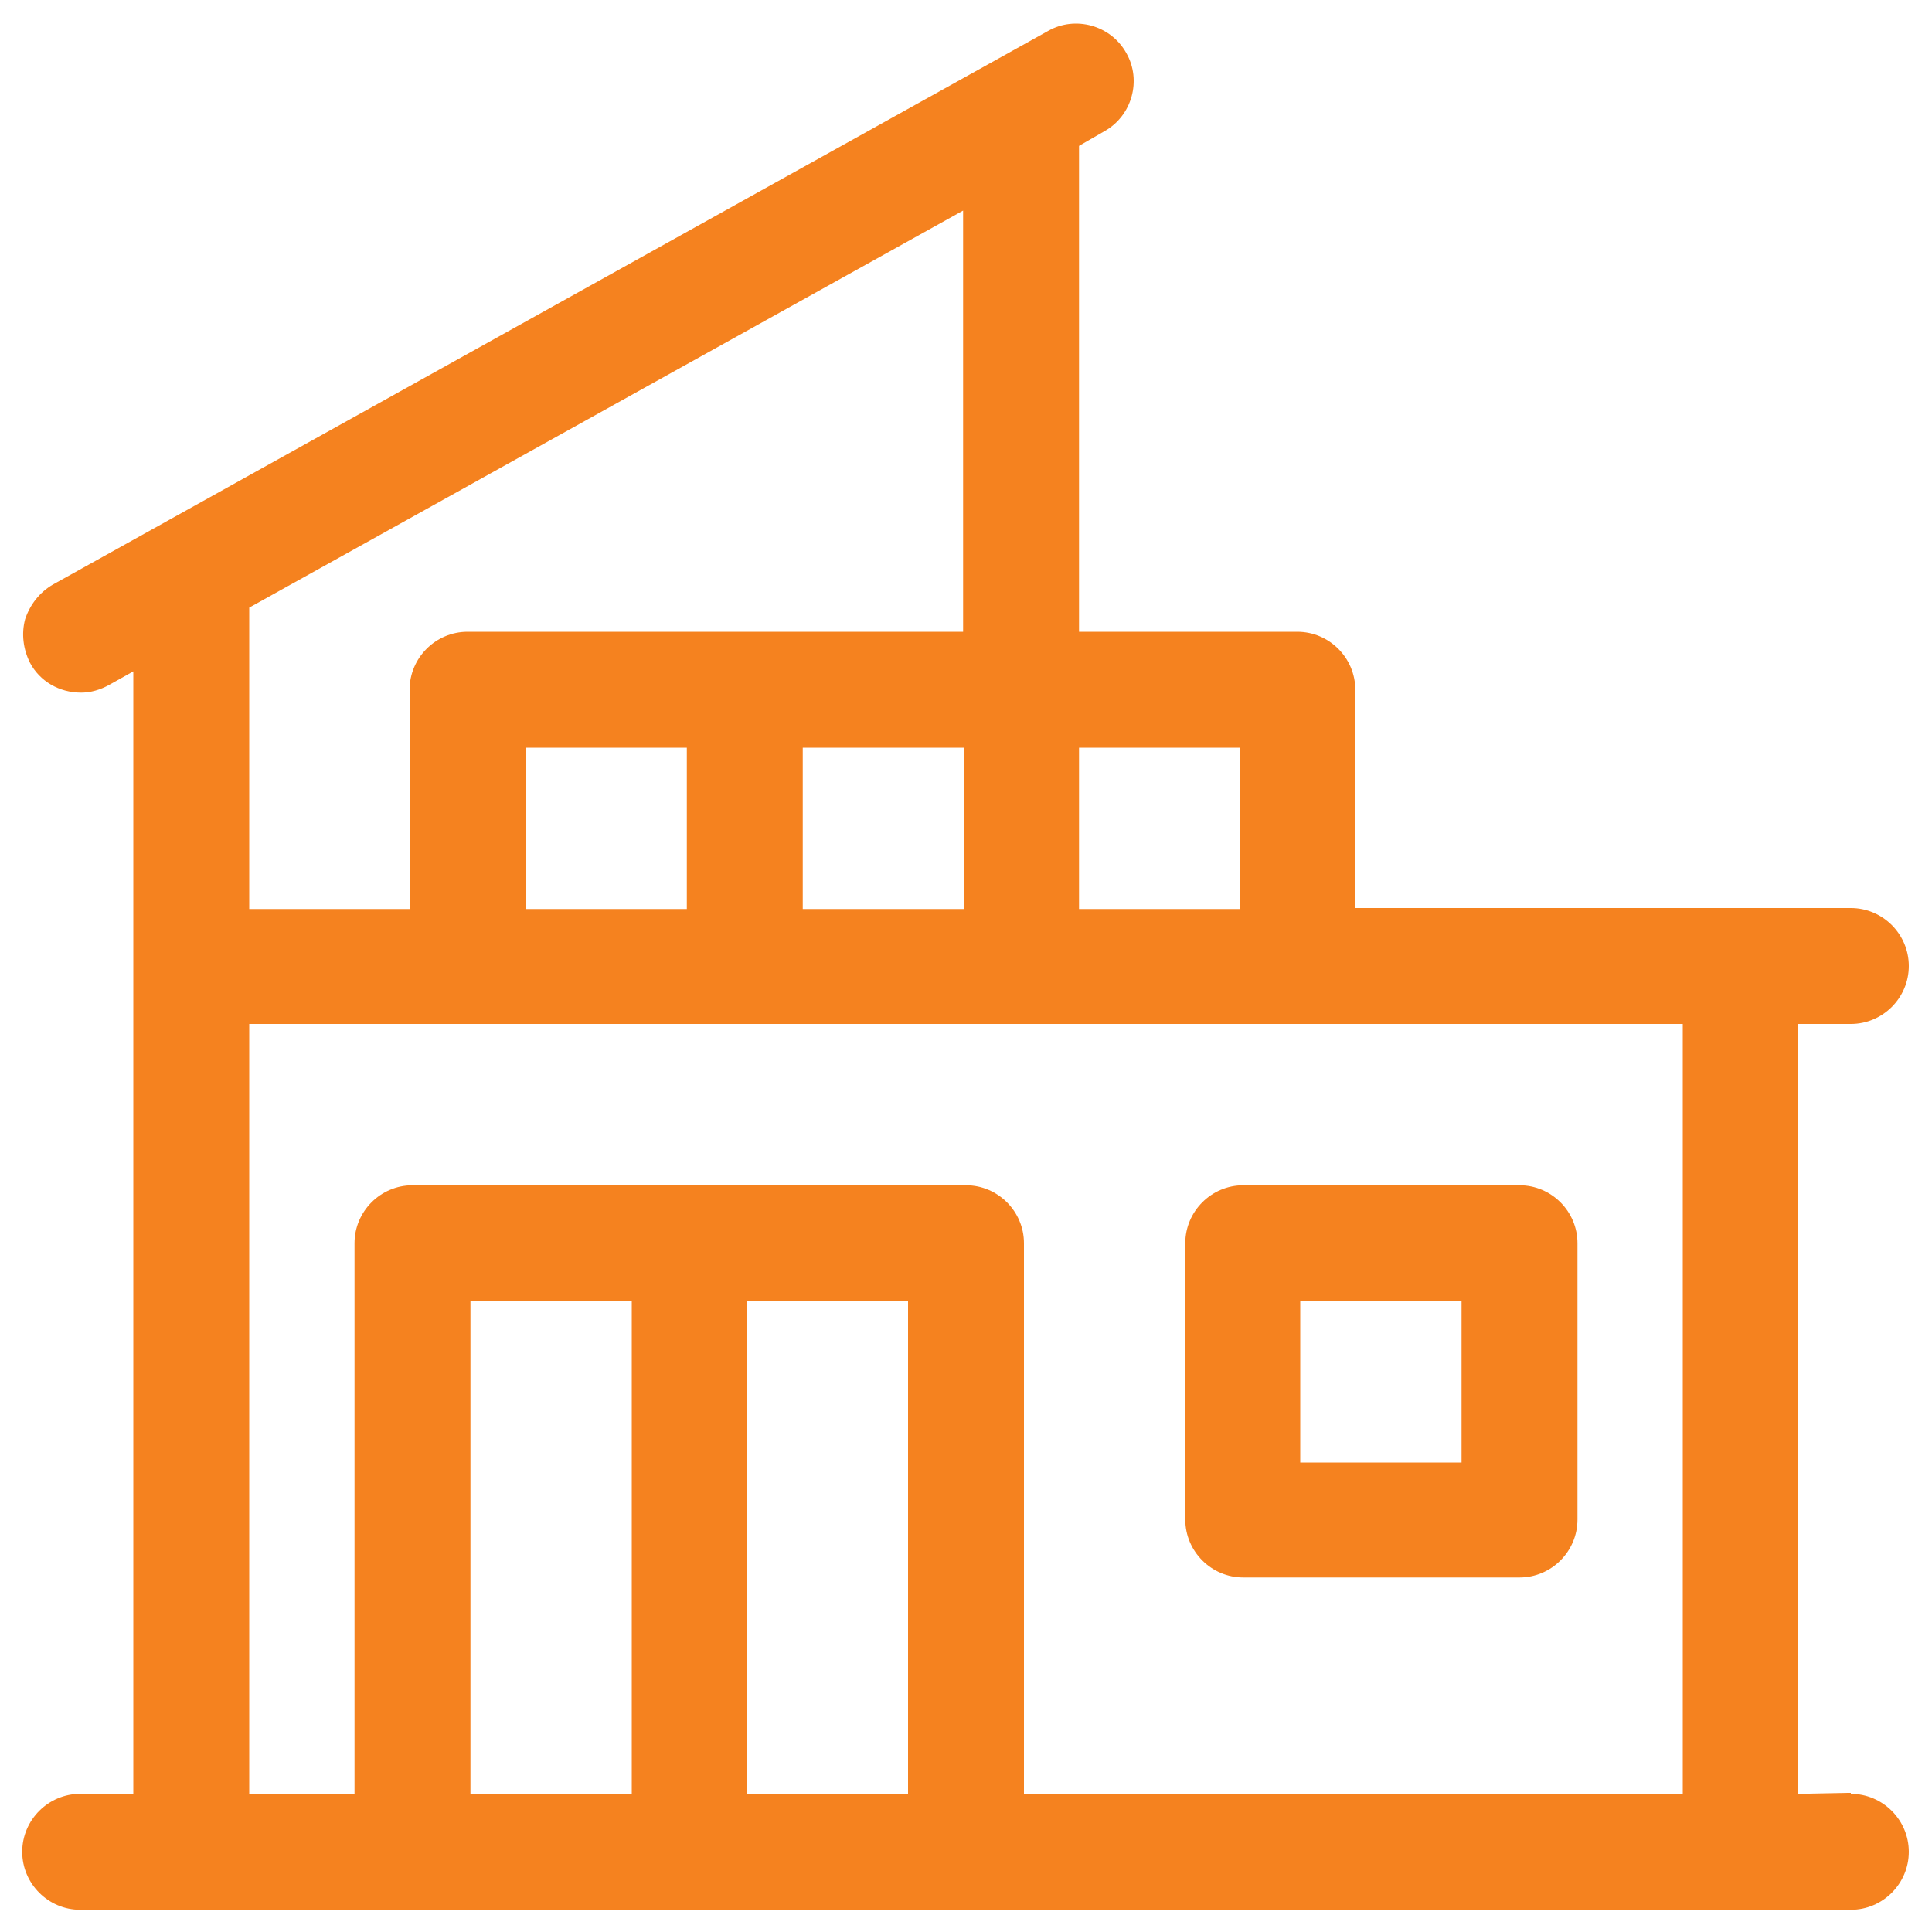
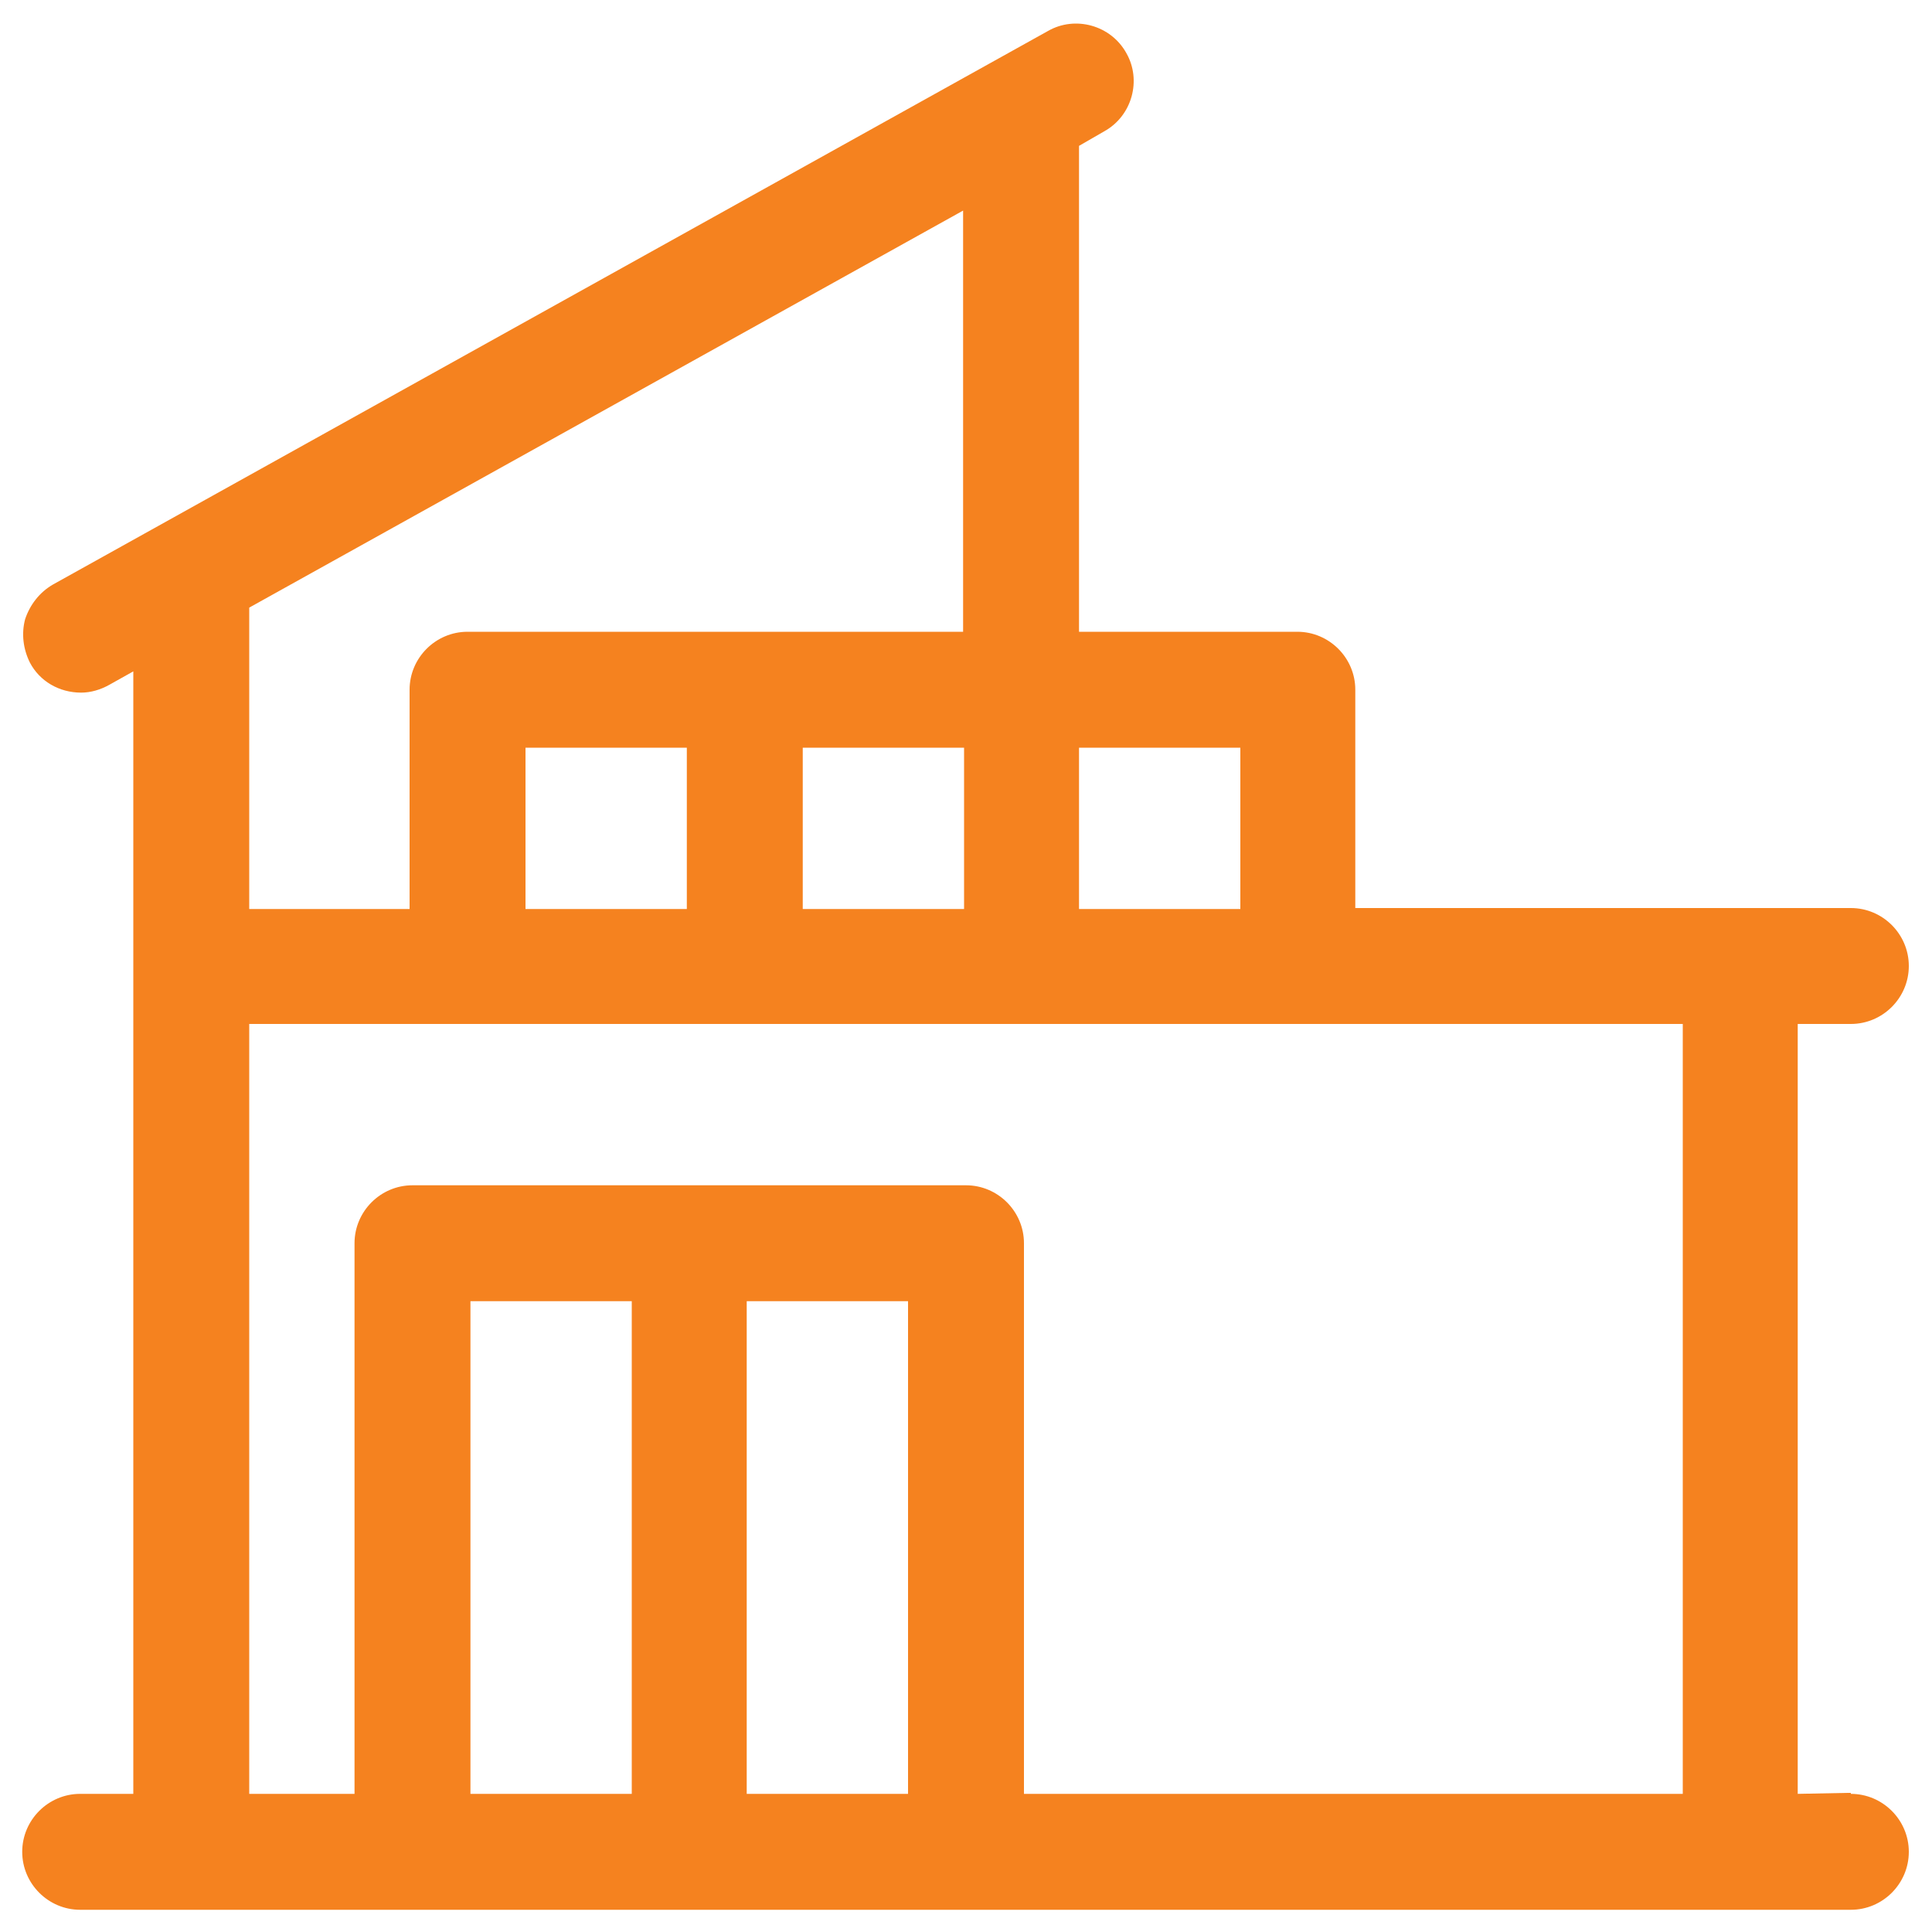
<svg xmlns="http://www.w3.org/2000/svg" id="Layer_1" width="20" height="20" viewBox="0 0 20 20">
  <defs>
    <style>.cls-1{fill:#F5821F;stroke-width:0px;}</style>
  </defs>
  <path class="cls-1" d="M19.16,18.56h-.04,0s-.51.01-.51.01v-7.97h.55c.33,0,.6-.27.6-.6s-.27-.6-.6-.6h-5.13v-2.26c0-.33-.27-.6-.6-.6h-2.26V1.51s.26-.15.26-.15c.29-.16.39-.53.23-.81-.16-.29-.53-.39-.81-.23L.55,6.05c-.14.08-.24.21-.29.36-.04.15-.02.31.05.45.1.19.3.31.53.31.1,0,.2-.03.29-.08l.25-.14v11.62h-.55c-.33,0-.6.27-.6.6s.27.6.6.6h18.33c.33,0,.6-.27.6-.6s-.27-.6-.6-.6ZM12.84,7.74v1.67h-1.67v-1.67h1.67ZM9.4,13.47v5.1h-1.67v-5.1h1.67ZM6.54,13.47v5.1h-1.67v-5.1h1.67ZM9.98,7.74v1.67h-1.67v-1.67h1.67ZM7.11,7.74v1.67h-1.67v-1.67h1.67ZM2.58,9.41v-3.12l7.39-4.11v4.36h-5.13c-.33,0-.6.27-.6.6v2.27h-1.67ZM10,12.27h-5.73c-.33,0-.6.27-.6.6v5.7h-1.09v-7.97h14.84v7.97h-6.82v-5.7c0-.33-.27-.6-.6-.6ZM10,2.13h0s0,0,0,0Z" />
-   <path class="cls-1" d="M12.87,16.33h2.86c.33,0,.6-.27.6-.6v-2.86c0-.33-.27-.6-.6-.6h-2.86c-.33,0-.6.27-.6.6v2.86c0,.33.27.6.6.6ZM15.13,13.47v1.67h-1.67v-1.67h1.67Z" />
</svg>